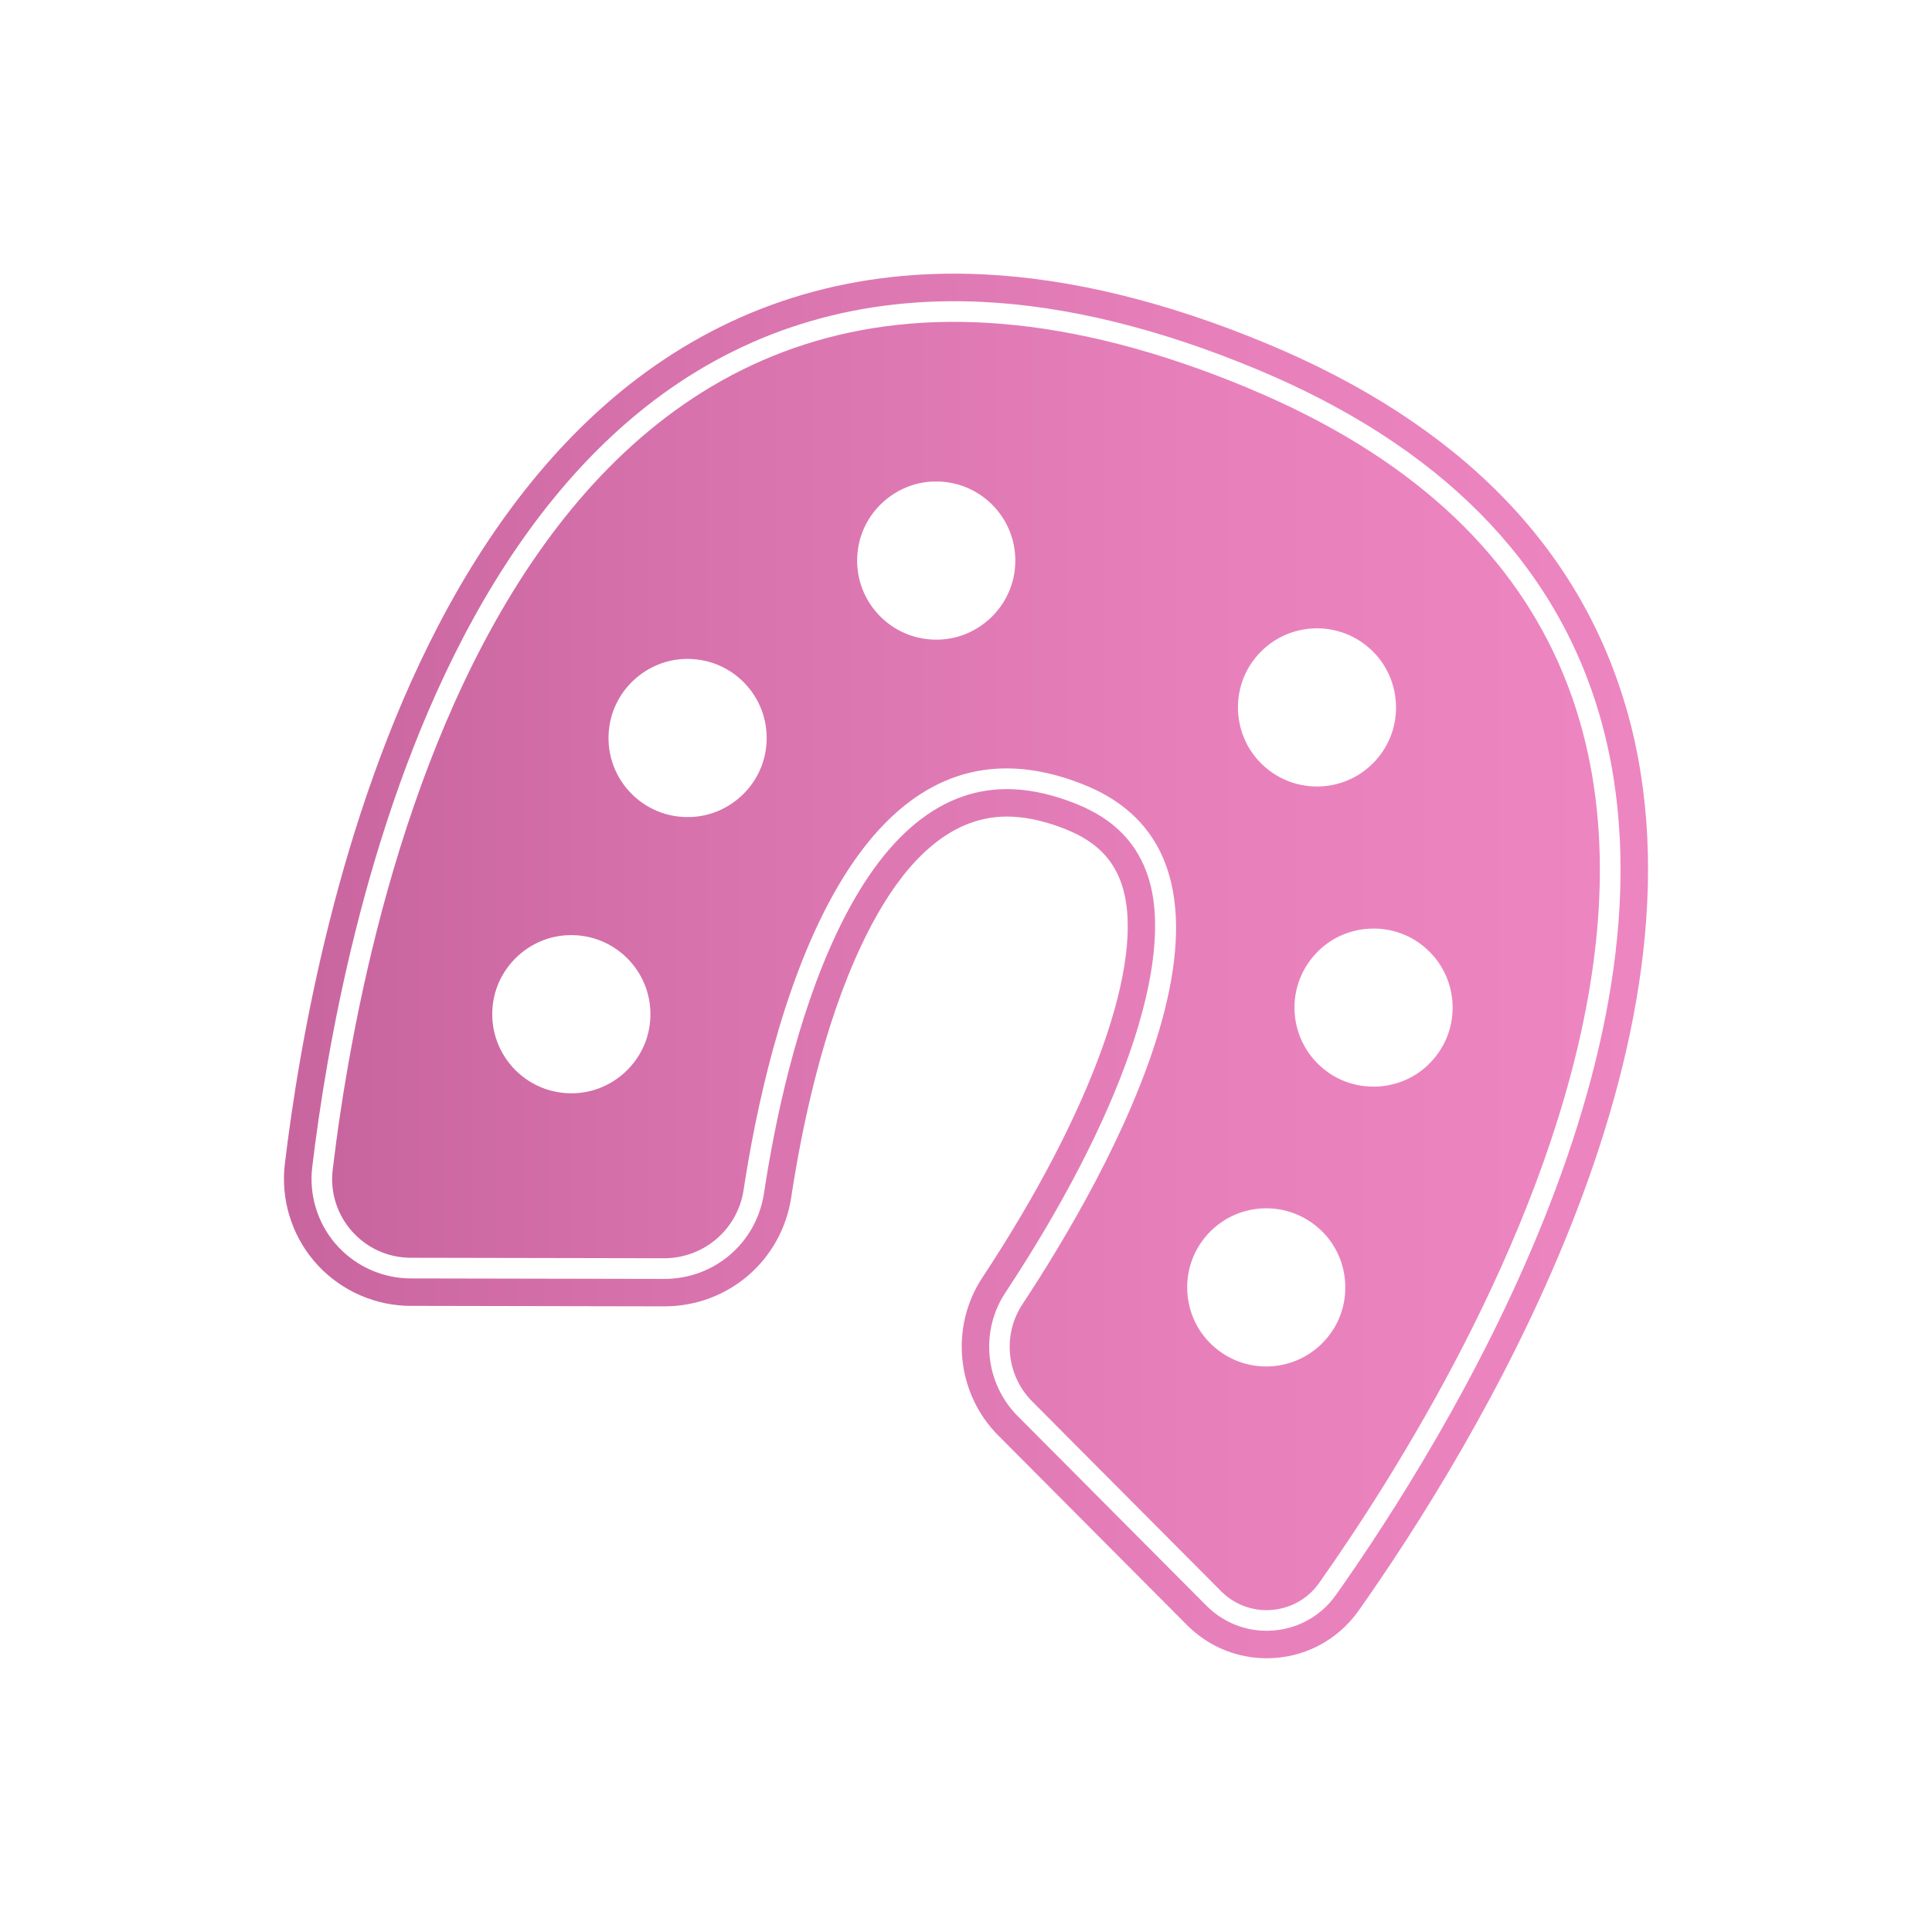
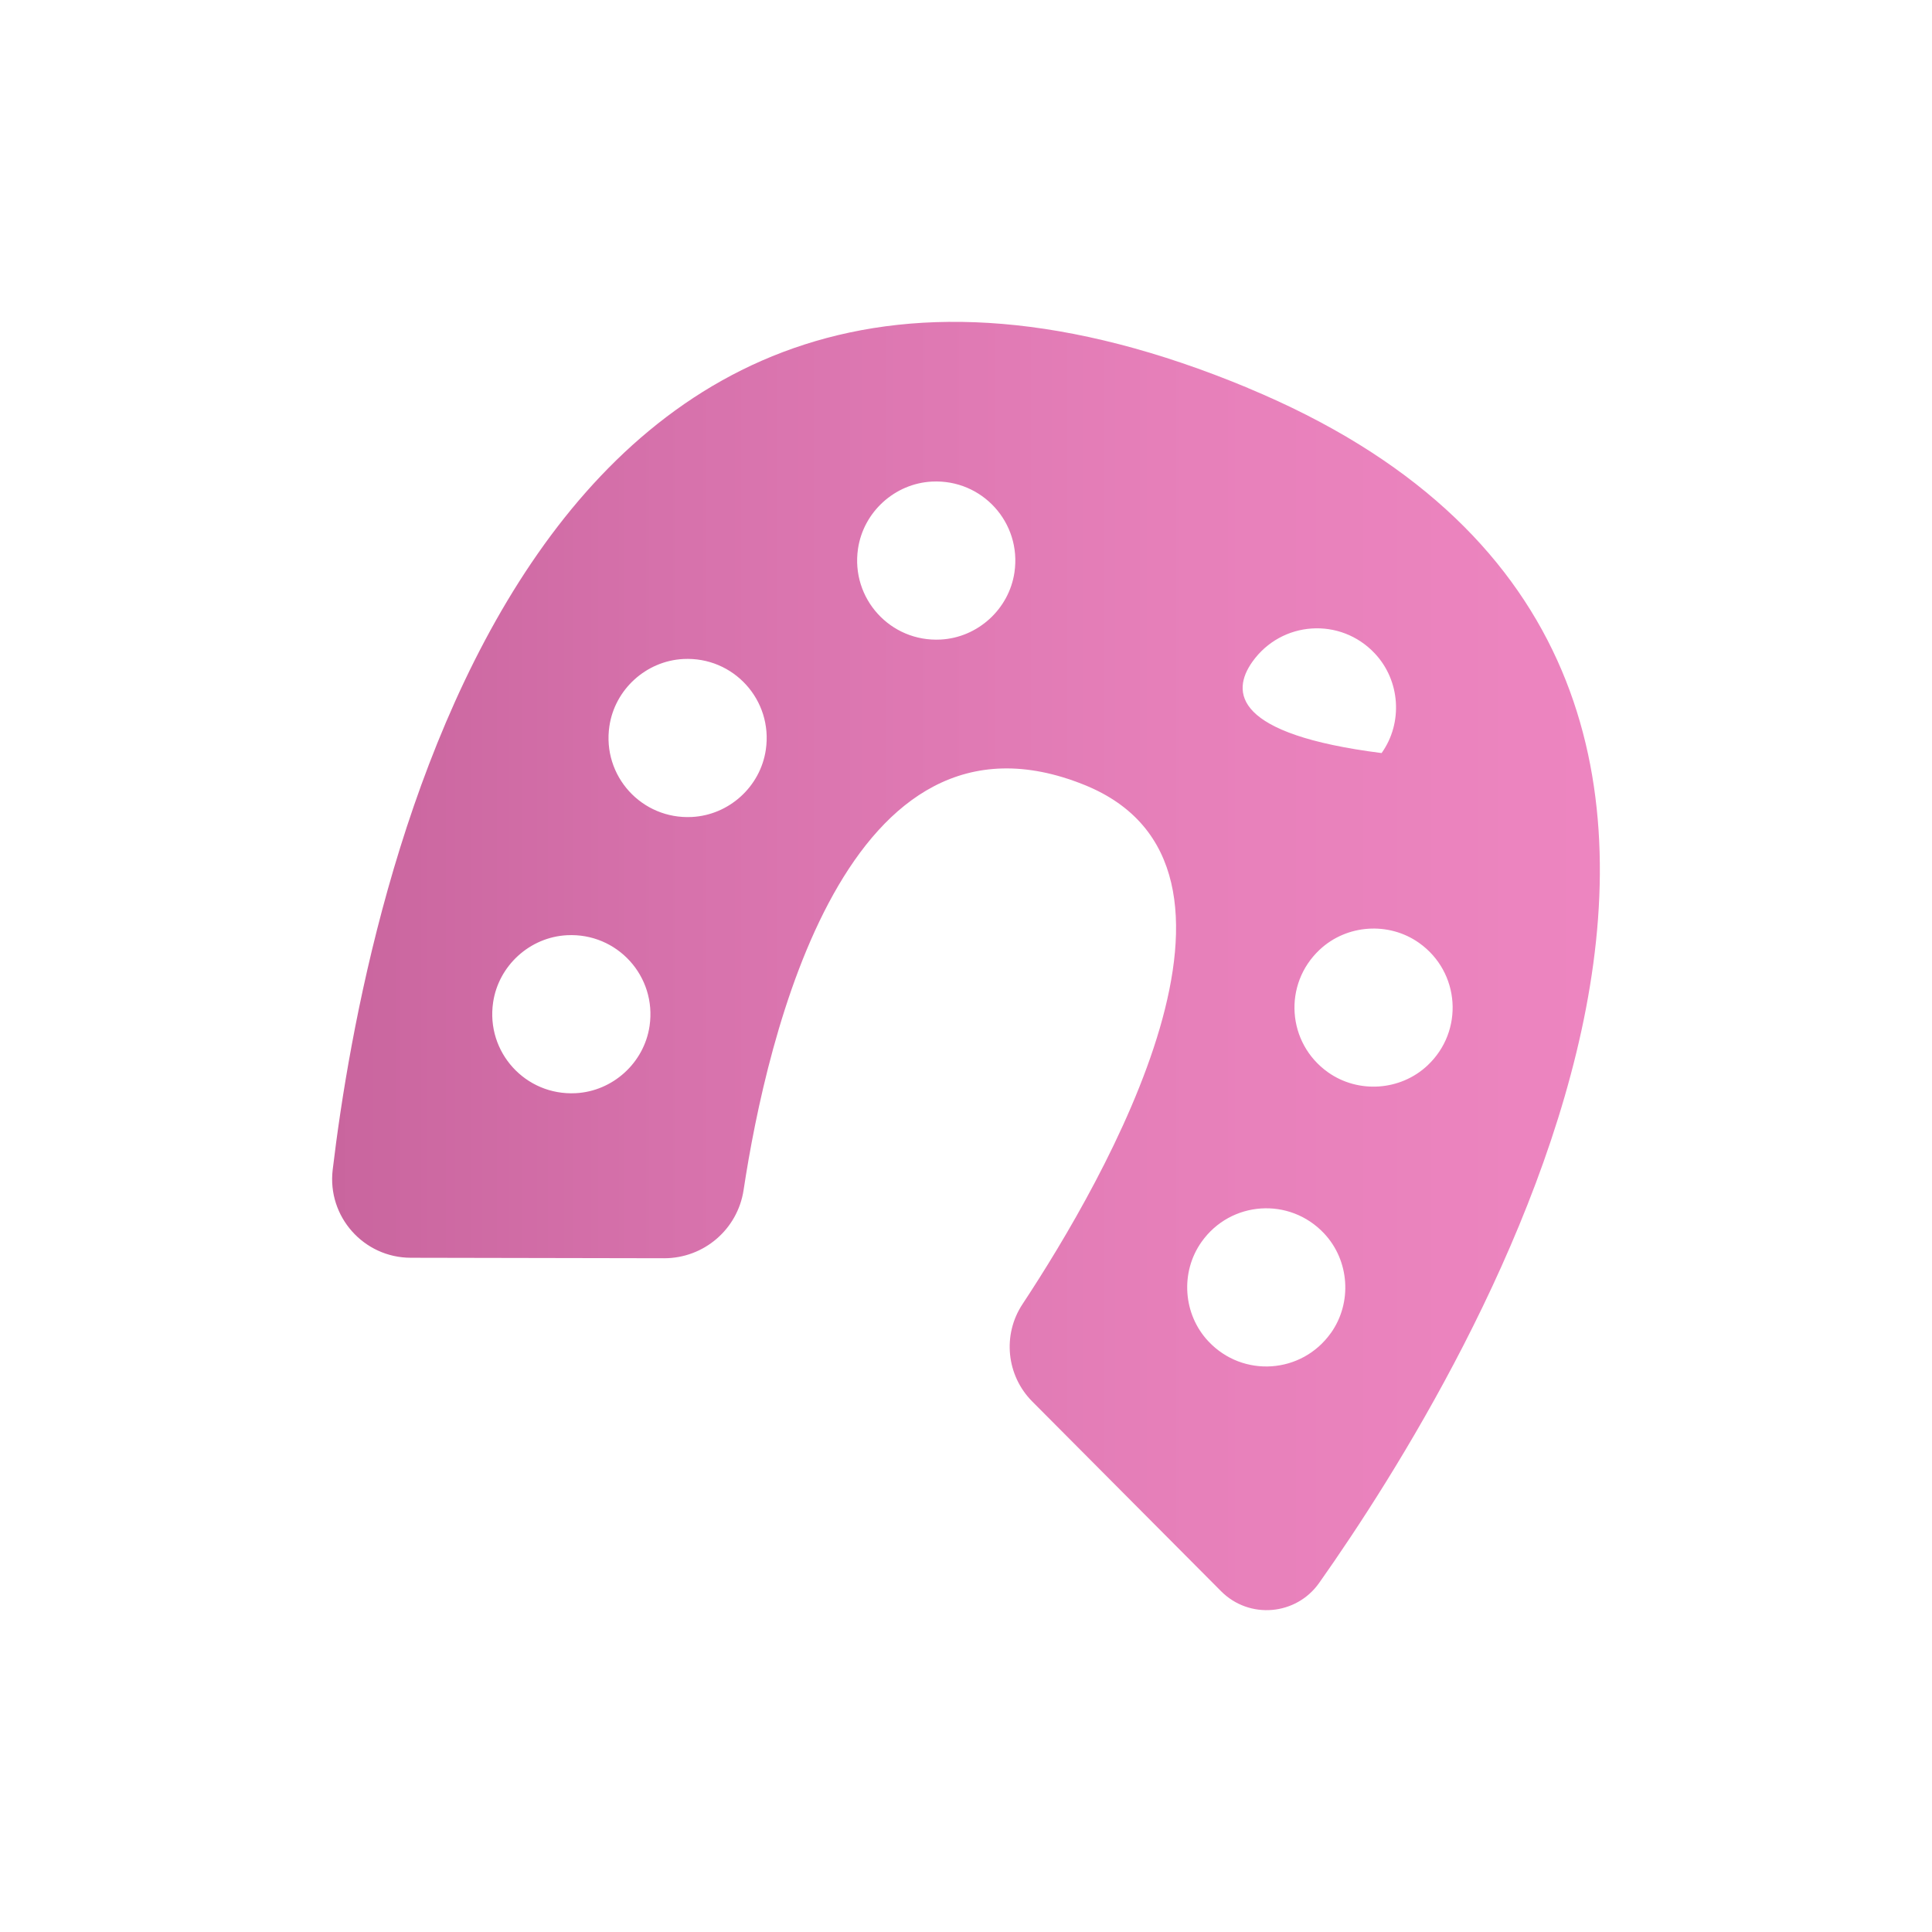
<svg xmlns="http://www.w3.org/2000/svg" width="600" height="600" viewBox="0 0 600 600" fill="none">
-   <path d="M387.6 120.5C162.93 27.03 113.51 277.91 103.32 363.28C101.59 377.81 112.94 390.59 127.57 390.61L206.24 390.76C218.58 390.78 229.08 381.78 230.93 369.58C238.12 322.14 262.87 213.93 336.77 243.76C399.26 268.98 343.11 366.29 317.55 405.01C311.26 414.53 312.53 427.15 320.57 435.24L379.22 494.17C387.97 502.96 402.52 501.72 409.67 491.6C456.31 425.54 591.42 205.31 387.59 120.52L387.6 120.5ZM201.73 318.63C200.05 330.06 190.32 338.91 178.78 339.5C163.19 340.3 150.87 326.75 153.14 311.31C154.82 299.88 164.55 291.03 176.09 290.44C191.68 289.64 204 303.19 201.73 318.63ZM237.83 232.86C236.15 244.29 226.42 253.13 214.88 253.72C199.29 254.52 186.97 240.97 189.25 225.53C190.93 214.1 200.66 205.26 212.2 204.66C227.79 203.86 240.11 217.41 237.83 232.86ZM315.05 177.75C313.37 189.18 303.64 198.03 292.1 198.62C276.51 199.42 264.19 185.87 266.46 170.43C268.14 159 277.87 150.15 289.41 149.56C305 148.76 317.32 162.31 315.05 177.75ZM388.94 205.52C397.99 192.8 416.26 191.55 426.96 202.93C434.87 211.34 435.77 224.46 429.07 233.87C420.02 246.59 401.75 247.84 391.05 236.46C383.14 228.05 382.24 214.93 388.94 205.52ZM413.31 413.98C404.26 426.7 385.99 427.95 375.29 416.58C367.37 408.17 366.48 395.05 373.18 385.64C382.23 372.92 400.5 371.67 411.2 383.04C419.12 391.45 420.01 404.57 413.32 413.98H413.31ZM443.34 330.87C434.93 338.79 421.81 339.68 412.4 332.99C399.68 323.94 398.43 305.67 409.8 294.97C418.21 287.05 431.33 286.16 440.74 292.85C453.46 301.9 454.71 320.17 443.34 330.87Z" fill="url(#paint0_linear_632_35)" />
-   <path d="M505.08 220.06C490.53 169.61 452.94 131.47 393.36 106.68C362.22 93.73 332.6 86.5 305.33 85.2C265.98 83.33 230.68 93.6 200.38 115.72C175.35 134 153.7 160.48 136.04 194.43C104.84 254.41 92.84 324.85 88.46 361.49C87.17 372.3 90.46 383.28 97.5 391.59C104.55 399.92 114.83 404.99 125.72 405.51C126.32 405.54 126.93 405.55 127.54 405.55L206.21 405.7C206.21 405.7 206.26 405.7 206.29 405.7C226.17 405.7 242.75 391.45 245.73 371.8C249 350.25 255.42 319.18 267.51 293.56C280.41 266.2 296.18 252.75 314.39 253.63C319.59 253.88 325.24 255.22 331.19 257.62C340.45 261.36 345.97 266.97 348.56 275.28C355.82 298.59 339.16 345.14 305.09 396.75C294.95 412.11 297.01 432.73 310 445.78L368.65 504.7C374.81 510.89 383 514.53 391.71 514.95H391.82C392.35 514.98 392.88 514.99 393.41 514.99C404.77 514.99 415.33 509.54 421.93 500.2C456.93 450.62 535.11 324.08 505.09 220.05L505.08 220.06ZM414.93 495.28C409.7 502.69 401.16 506.85 392.11 506.42H392.01C385.47 506.08 379.33 503.34 374.69 498.68L316.04 439.76C305.9 429.57 304.29 413.47 312.21 401.47C348.2 346.95 364.83 298.83 356.71 272.75C353.35 261.95 346.04 254.42 334.38 249.71C327.54 246.95 320.95 245.4 314.79 245.11C292.83 244.1 274.29 259.15 259.77 289.94C247.25 316.5 240.62 348.44 237.27 370.55C234.93 385.99 221.9 397.18 206.29 397.18C206.27 397.18 206.25 397.18 206.23 397.18L127.56 397.03C127.08 397.03 126.6 397.02 126.13 396.99C117.61 396.59 109.56 392.61 104.04 386.09C98.53 379.58 95.95 370.99 96.96 362.52C101.27 326.45 113.06 257.16 143.63 198.39C160.67 165.62 181.46 140.14 205.42 122.64C234.09 101.7 267.57 91.98 304.92 93.75C331.2 95 359.85 102.01 390.07 114.58C447.13 138.32 483.06 174.6 496.86 222.43C525.85 322.9 449.22 446.71 414.93 495.28Z" fill="url(#paint1_linear_632_35)" />
+   <path d="M387.6 120.5C162.93 27.03 113.51 277.91 103.32 363.28C101.59 377.81 112.94 390.59 127.57 390.61L206.24 390.76C218.58 390.78 229.08 381.78 230.93 369.58C238.12 322.14 262.87 213.93 336.77 243.76C399.26 268.98 343.11 366.29 317.55 405.01C311.26 414.53 312.53 427.15 320.57 435.24L379.22 494.17C387.97 502.96 402.52 501.72 409.67 491.6C456.31 425.54 591.42 205.31 387.59 120.52L387.6 120.5ZM201.73 318.63C200.05 330.06 190.32 338.91 178.78 339.5C163.19 340.3 150.87 326.75 153.14 311.31C154.82 299.88 164.55 291.03 176.09 290.44C191.68 289.64 204 303.19 201.73 318.63ZM237.83 232.86C236.15 244.29 226.42 253.13 214.88 253.72C199.29 254.52 186.97 240.97 189.25 225.53C190.93 214.1 200.66 205.26 212.2 204.66C227.79 203.86 240.11 217.41 237.83 232.86ZM315.05 177.75C313.37 189.18 303.64 198.03 292.1 198.62C276.51 199.42 264.19 185.87 266.46 170.43C268.14 159 277.87 150.15 289.41 149.56C305 148.76 317.32 162.31 315.05 177.75ZM388.94 205.52C397.99 192.8 416.26 191.55 426.96 202.93C434.87 211.34 435.77 224.46 429.07 233.87C383.14 228.05 382.24 214.93 388.94 205.52ZM413.31 413.98C404.26 426.7 385.99 427.95 375.29 416.58C367.37 408.17 366.48 395.05 373.18 385.64C382.23 372.92 400.5 371.67 411.2 383.04C419.12 391.45 420.01 404.57 413.32 413.98H413.31ZM443.34 330.87C434.93 338.79 421.81 339.68 412.4 332.99C399.68 323.94 398.43 305.67 409.8 294.97C418.21 287.05 431.33 286.16 440.74 292.85C453.46 301.9 454.71 320.17 443.34 330.87Z" fill="url(#paint0_linear_632_35)" />
  <defs>
    <linearGradient id="paint0_linear_632_35" x1="103.14" y1="300" x2="496.86" y2="300" gradientUnits="userSpaceOnUse">
      <stop stop-color="#C9659E" />
      <stop offset="0.28" stop-color="#D772AC" />
      <stop offset="0.68" stop-color="#E780BA" />
      <stop offset="1" stop-color="#ED85C0" />
    </linearGradient>
    <linearGradient id="paint1_linear_632_35" x1="88.2" y1="300" x2="511.8" y2="300" gradientUnits="userSpaceOnUse">
      <stop stop-color="#C9659E" />
      <stop offset="0.28" stop-color="#D772AC" />
      <stop offset="0.68" stop-color="#E780BA" />
      <stop offset="1" stop-color="#ED85C0" />
    </linearGradient>
  </defs>
</svg>